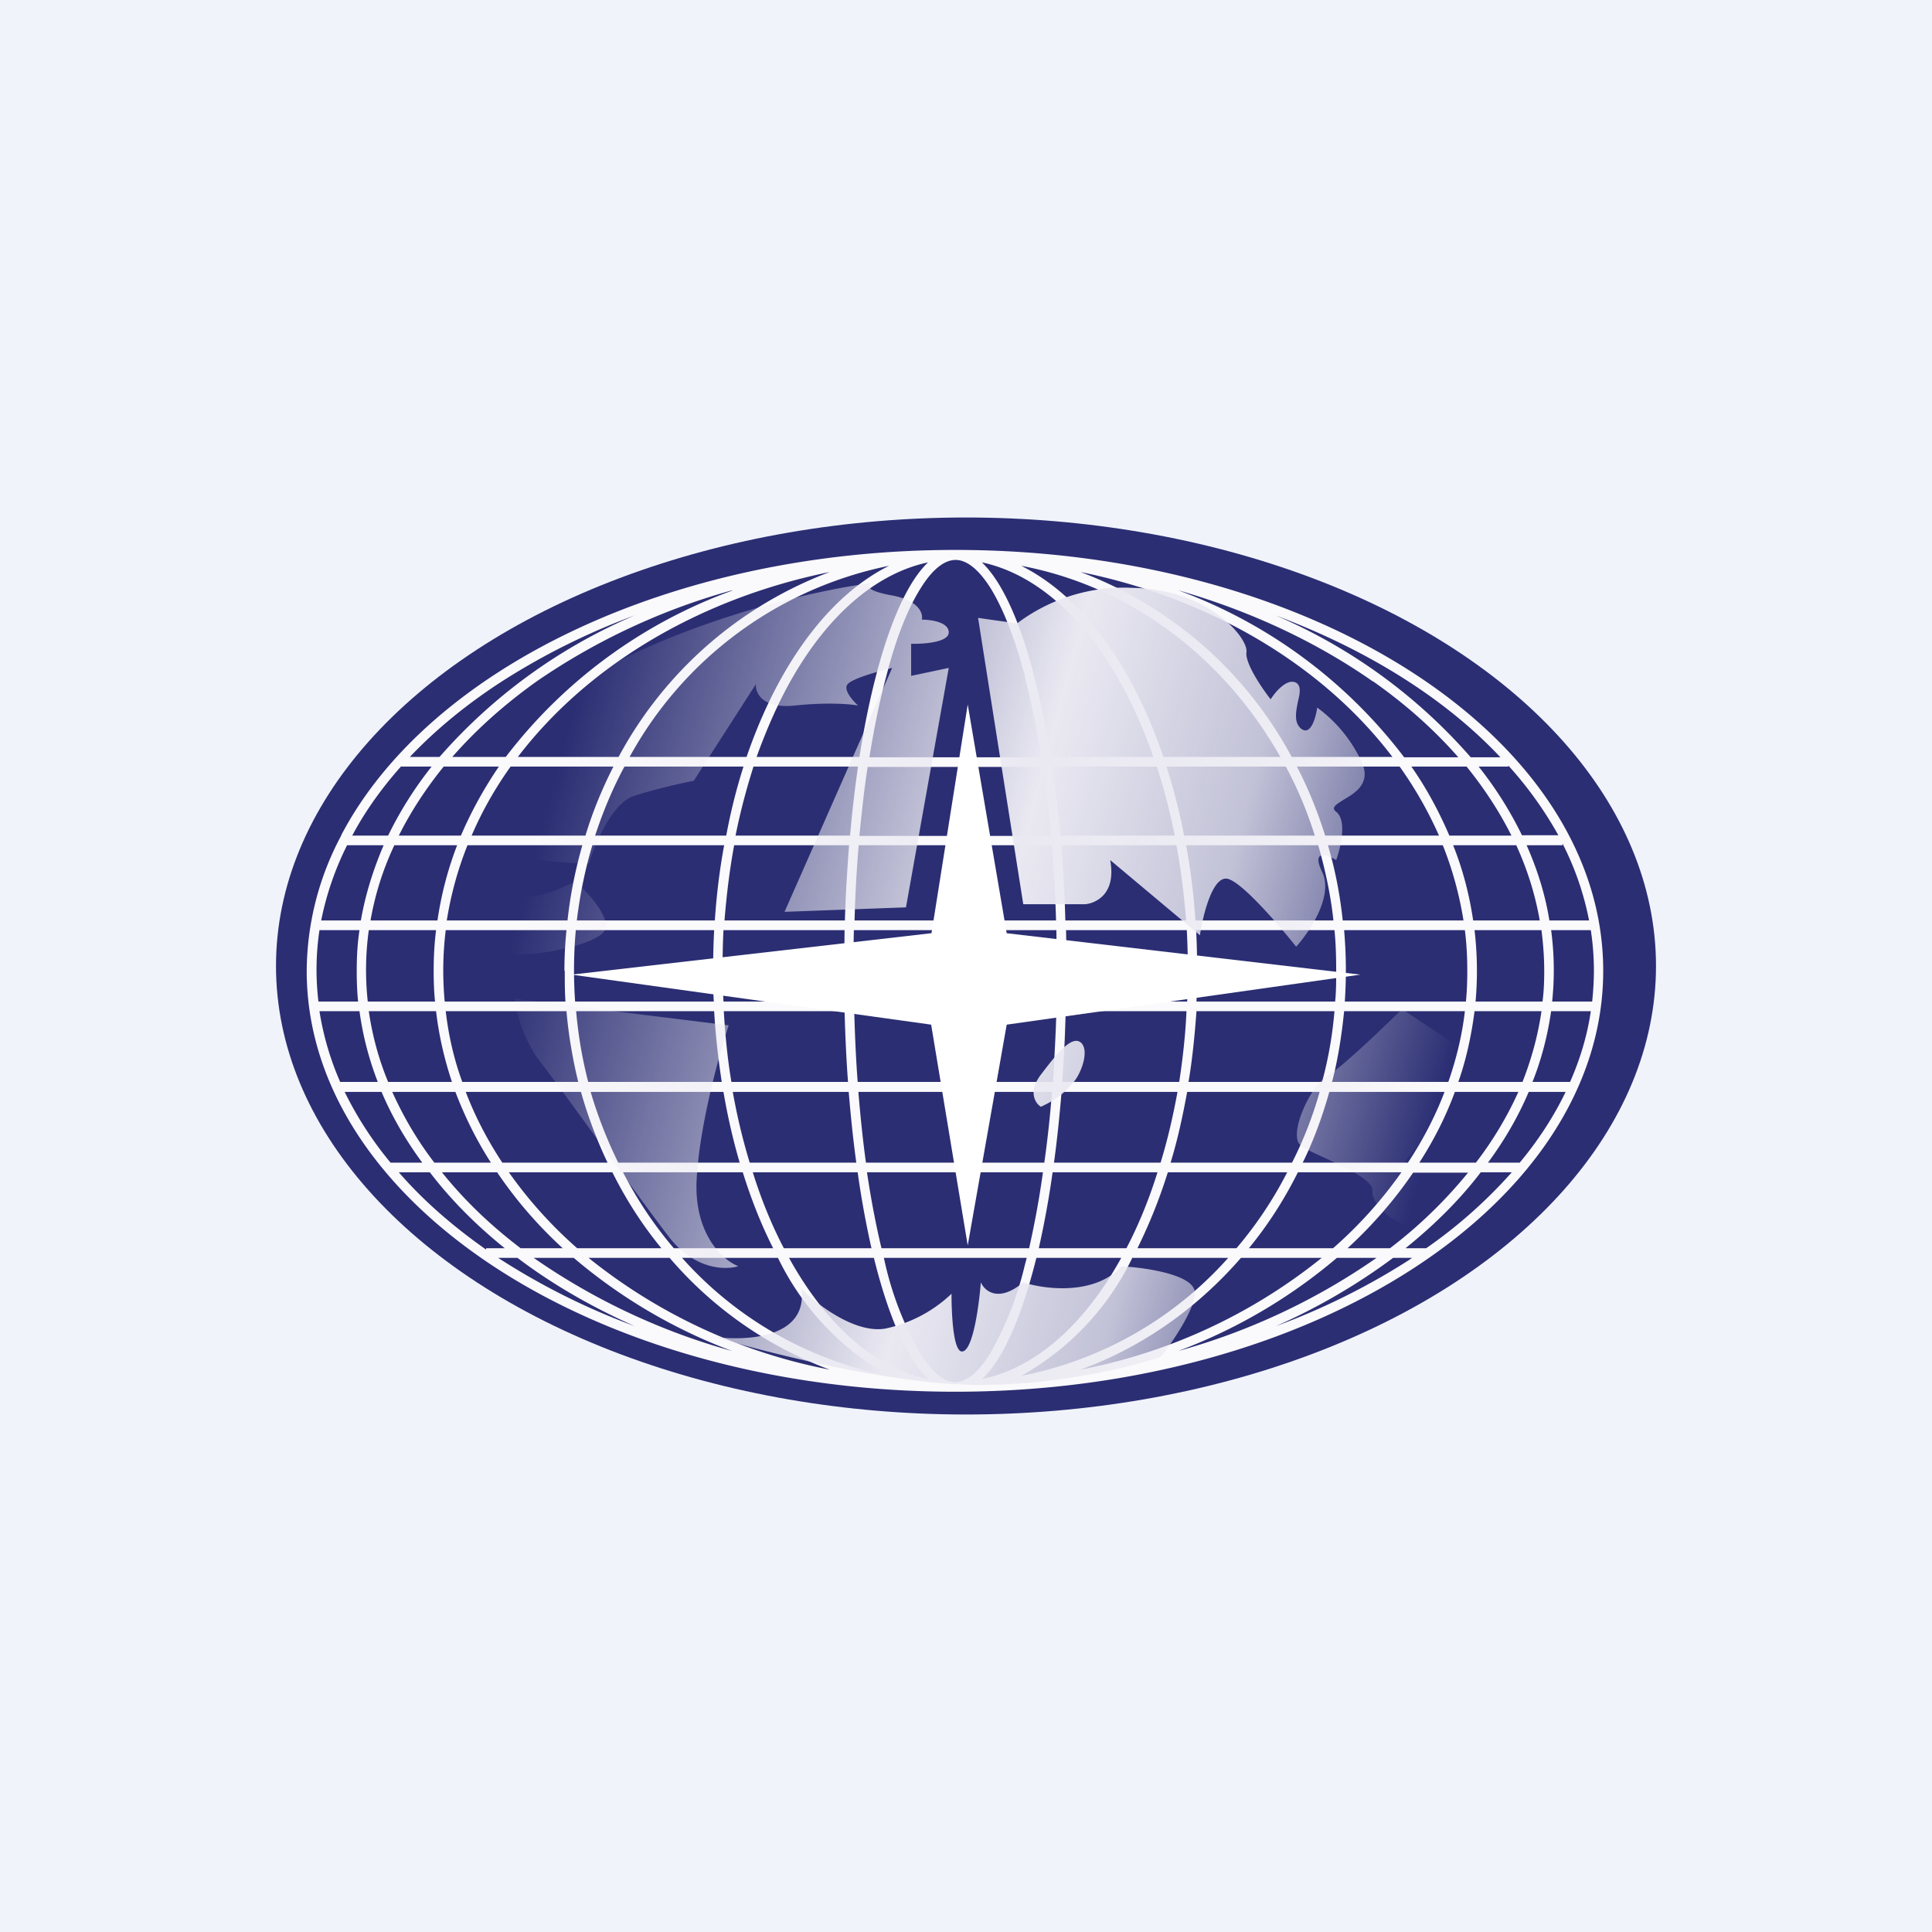
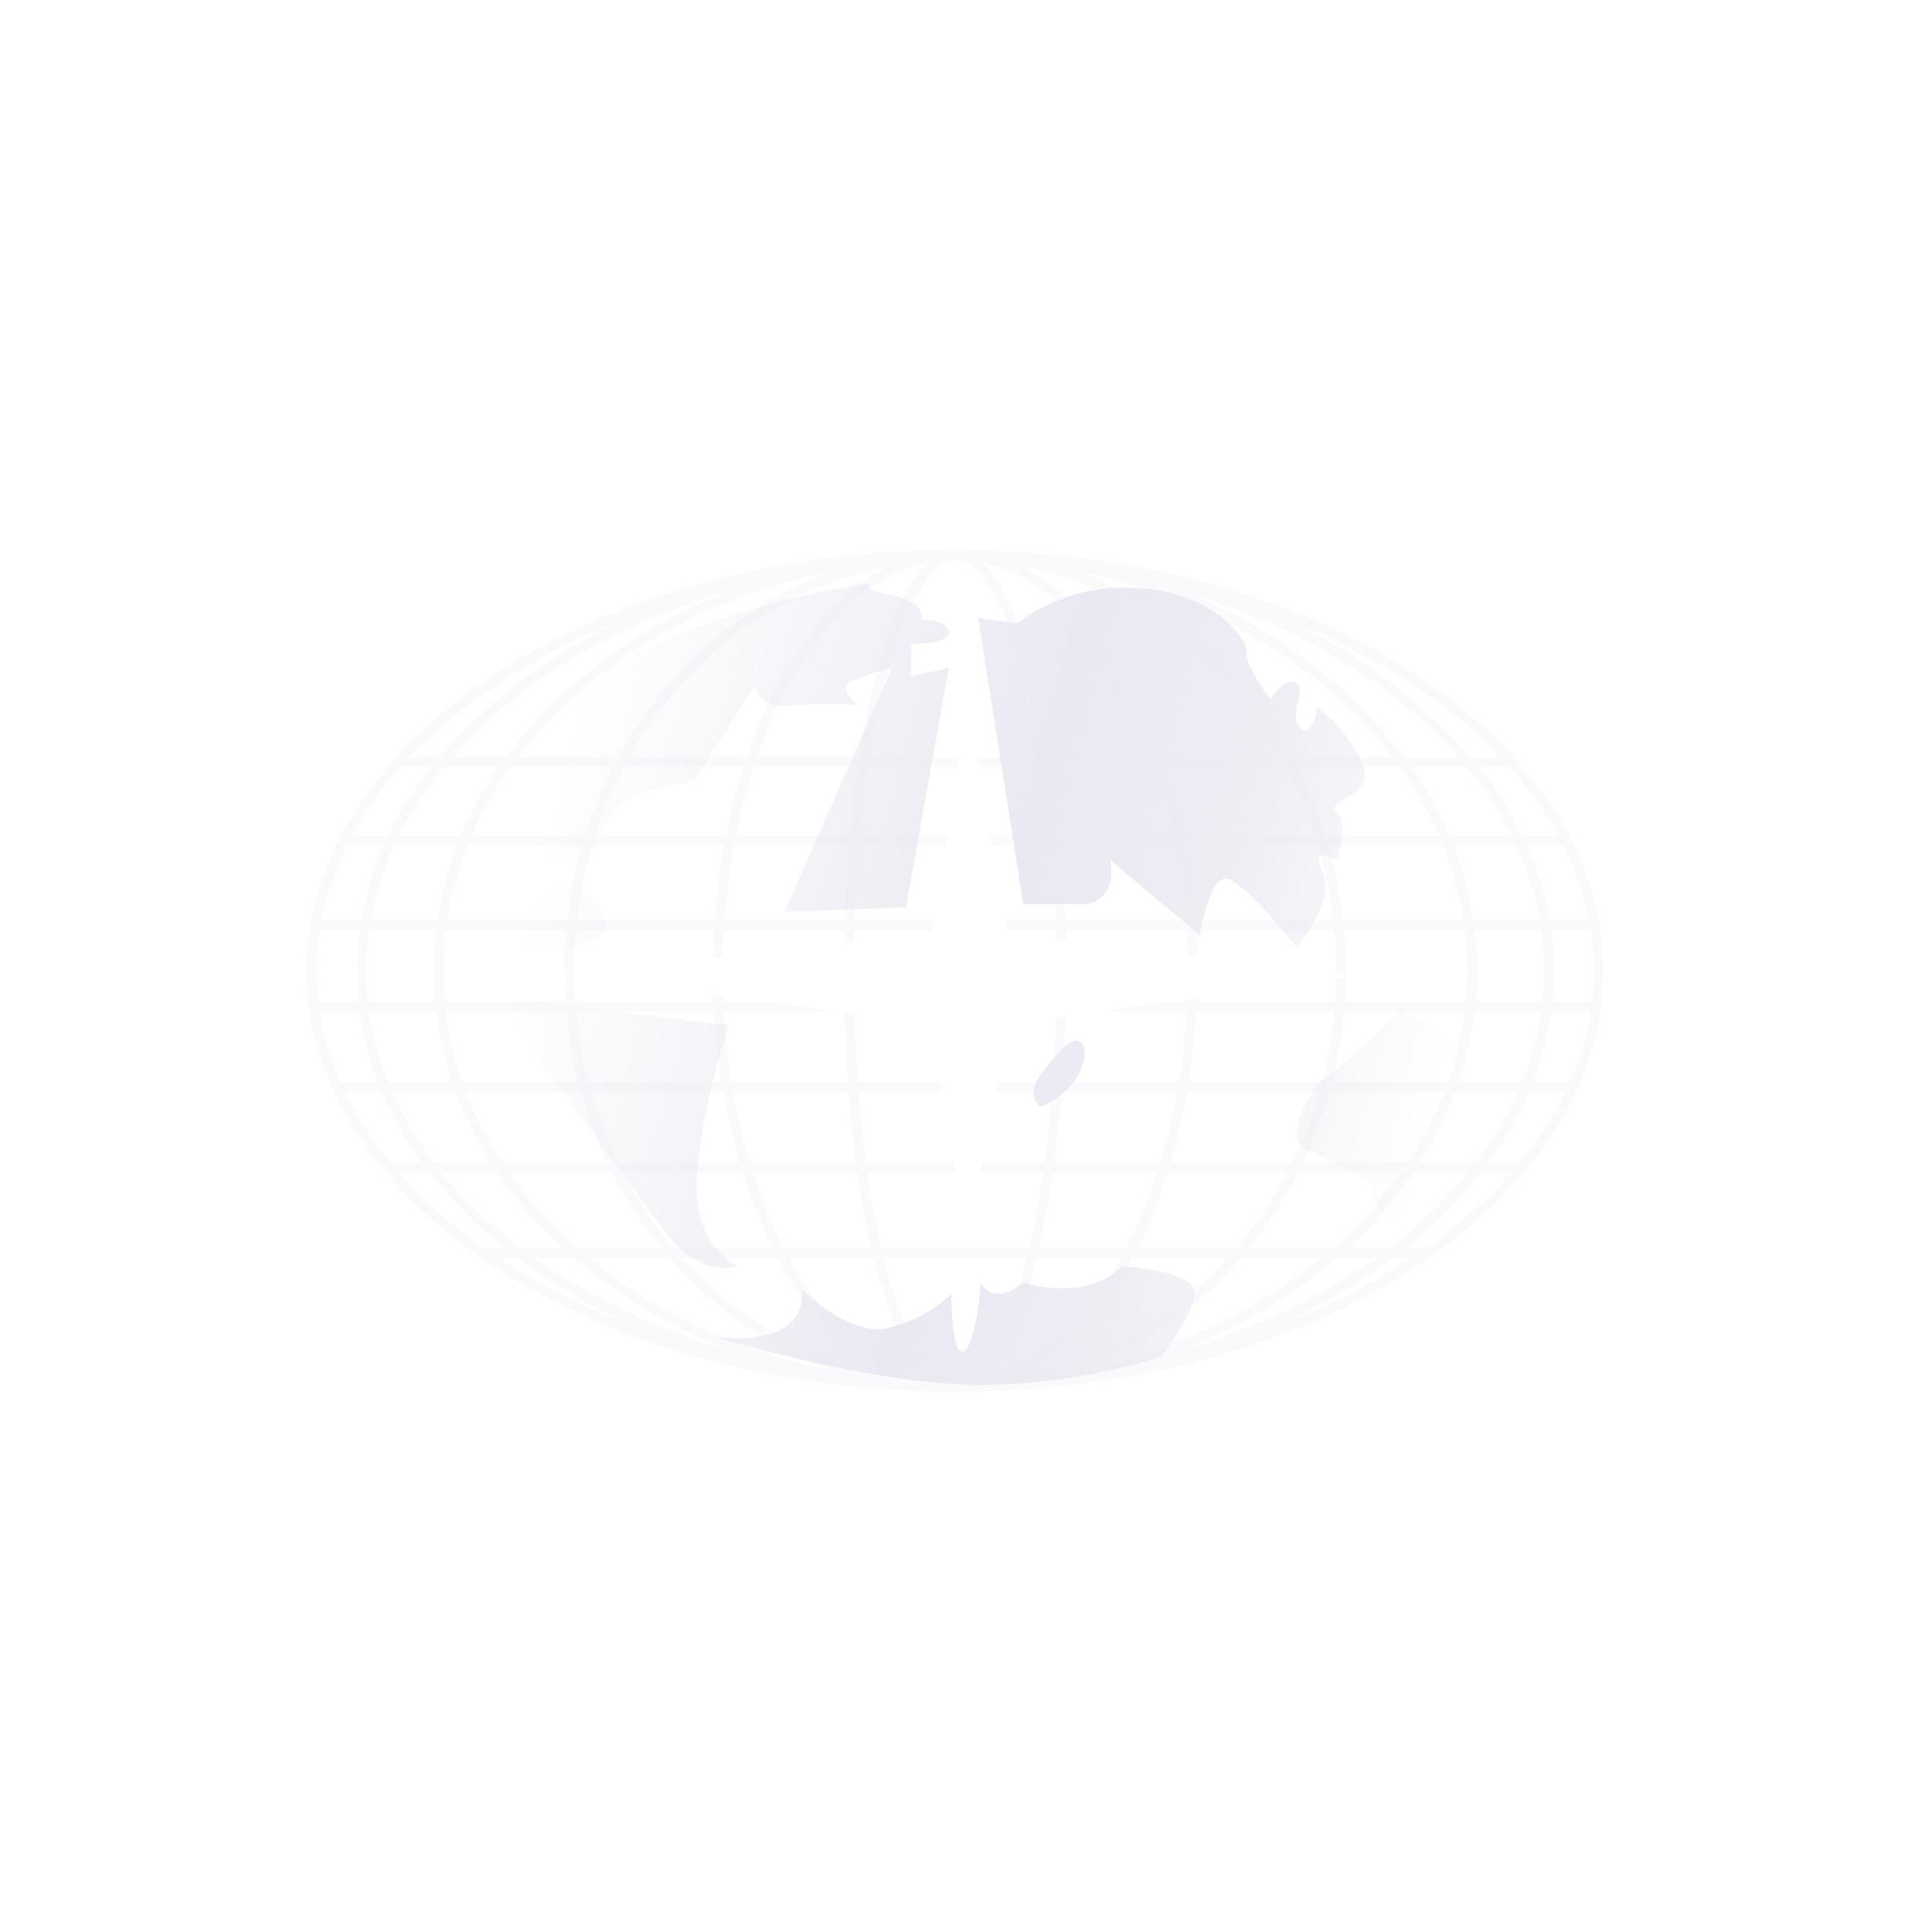
<svg xmlns="http://www.w3.org/2000/svg" width="56" height="56" viewBox="0 0 56 56">
-   <path fill="#F0F3FA" d="M0 0h56v56H0z" />
-   <ellipse cx="28" cy="28" rx="20" ry="13" fill="#2B2E73" />
  <path fill-rule="evenodd" d="M45.51 31.36c.29-.66.5-1.35.6-2.05h-1.15c-.1.7-.28 1.4-.54 2.05h1.09zm-.13.29h-1.07c-.3.71-.7 1.4-1.18 2.05h.92c.54-.65.99-1.34 1.33-2.05zm-1.37 0c-.32.71-.73 1.4-1.23 2.05h-1.64c.42-.65.77-1.34 1.03-2.05h1.84zm-1.45 2.34h-1.6c-.53.78-1.17 1.52-1.9 2.19h1.23a13.3 13.3 0 0 0 2.27-2.2zm-2.66 2.47h-1.15a15.44 15.44 0 0 1-4.6 2.7 18.85 18.85 0 0 0 5.75-2.7zm-1.26-.28a12.5 12.5 0 0 0 1.98-2.2h-3c-.4.8-.87 1.53-1.42 2.2h2.44zm-2.67.28h2.34a15.95 15.95 0 0 1-6.99 3.24c1.8-.66 3.38-1.78 4.65-3.24zm-.13-.28c.57-.67 1.06-1.4 1.47-2.2h-3.46c-.25.8-.55 1.53-.88 2.2h2.87zm-3.02.28h2.78a10.8 10.8 0 0 1-6 3.42 7.8 7.8 0 0 0 3.22-3.42zm-.17-.28c.35-.67.65-1.4.9-2.2h-3.04a26.7 26.7 0 0 1-.4 2.2h2.54zm-2.6.28h2.45l-.09.16c-1.06 1.85-2.44 3.04-3.94 3.35.61-.58 1.15-1.82 1.57-3.51zm-.22-.28c.15-.67.29-1.4.4-2.2h-5.1c.12.8.26 1.53.42 2.2h4.28zm-4.21.28h4.14l-.06.23a9.58 9.58 0 0 1-1 2.54c-.36.59-.71.82-1 .83h-.01c-.3 0-.65-.24-1.02-.83a9.58 9.58 0 0 1-1.05-2.77zm-.36-.28a26.7 26.7 0 0 1-.4-2.2h-3.04c.25.8.55 1.53.9 2.2h2.55zm-2.39.28h2.46c.42 1.7.96 2.93 1.57 3.51-1.5-.3-2.88-1.5-3.94-3.35l-.09-.16zm-.46-.28c-.34-.67-.63-1.4-.88-2.2h-3.47c.41.8.9 1.53 1.47 2.2h2.88zm-2.63.28h2.77a7.8 7.8 0 0 0 3.22 3.42 10.8 10.8 0 0 1-6-3.42zm-.61-.28c-.55-.67-1.02-1.4-1.42-2.2h-3a12.5 12.5 0 0 0 1.98 2.2h2.44zm-2.1.28h2.34a11.28 11.28 0 0 0 4.64 3.24 15.95 15.95 0 0 1-6.99-3.24zm-.76-.28c-.73-.67-1.36-1.4-1.9-2.2h-1.6c.64.8 1.4 1.53 2.28 2.2h1.22zm-.84.28h1.16a15.44 15.44 0 0 0 4.59 2.7 18.85 18.85 0 0 1-5.75-2.7zm-.84-.28c-.83-.67-1.56-1.4-2.17-2.2h-.9c.7.81 1.56 1.56 2.53 2.24v-.04h.54zm-.19.28H15c1 .76 2.14 1.42 3.4 1.98a19.9 19.9 0 0 1-3.96-1.98zm25.94 0h.55l-.1.07a19.9 19.9 0 0 1-3.85 1.91 17.5 17.5 0 0 0 3.4-1.98zm.96-.28h-.6c.83-.67 1.57-1.4 2.18-2.2h.9a14 14 0 0 1-2.48 2.2zm.53-4.53c-.27.71-.63 1.4-1.06 2.05h-3.05c.32-.65.57-1.34.77-2.05h3.34zm-3.62 0c-.2.71-.47 1.4-.8 2.05h-3.52c.2-.65.35-1.34.48-2.05h3.84zm-4.12 0c-.13.71-.29 1.4-.49 2.05h-3.09c.09-.65.16-1.34.22-2.05h3.36zm-3.64 0c-.05.71-.13 1.4-.22 2.05H25.1c-.09-.65-.16-1.34-.22-2.05h5.61zm-5.89 0c.06.71.13 1.4.22 2.05h-3.09a17.8 17.8 0 0 1-.49-2.05h3.36zm-3.63 0c.12.71.28 1.4.47 2.05h-3.52c-.32-.65-.59-1.34-.8-2.05h3.85zm-4.13 0c.2.71.46 1.4.77 2.05h-3.05c-.43-.65-.79-1.34-1.06-2.05h3.34zm-3.64 0c.27.71.61 1.4 1.03 2.05h-1.64c-.5-.65-.9-1.34-1.22-2.05h1.83zm-2.14 0c.3.71.7 1.4 1.18 2.05h-.92c-.54-.65-.98-1.34-1.33-2.05h1.07zm33.07-.29c.26-.66.45-1.35.55-2.05h-1.94c-.09.7-.24 1.4-.47 2.05h1.86zm-2.15 0c.23-.66.4-1.35.48-2.05h-3.5c-.07.7-.18 1.4-.35 2.05h3.37zm-3.66 0c.18-.66.3-1.34.36-2.05h-4c-.05.7-.12 1.4-.23 2.05h3.87zm-4.14 0c.1-.66.18-1.34.21-2.05h-3.5c-.02.7-.05 1.4-.1 2.05h3.39zm-3.66 0c.04-.66.08-1.34.1-2.05h-5.86c.02.7.05 1.4.1 2.05h5.66zm-5.94 0c-.05-.66-.08-1.35-.1-2.05h-3.5c.04.7.11 1.4.22 2.05h3.38zm-3.66 0c-.1-.66-.18-1.35-.22-2.05h-4c.06.7.18 1.4.35 2.05h3.87zm-4.16 0c-.16-.66-.28-1.35-.34-2.05h-3.5c.08.7.24 1.4.48 2.05h3.36zm-3.66 0c-.22-.66-.38-1.35-.46-2.05h-1.95c.1.7.29 1.4.56 2.05h1.85zm-2.15 0a8.99 8.99 0 0 1-.53-2.05H9.26c.11.7.31 1.39.6 2.05h1.09zm35.25-3.22c0 .3-.02.6-.05.89h-1.16a8.72 8.72 0 0 0-.03-2.07h1.15c.06.39.09.78.09 1.18zm-1.44 0c0 .3-.01.6-.05.89h-1.94a10.02 10.02 0 0 0-.03-2.07h1.94c.05.39.08.78.08 1.18zm-2.23 0c0 .3-.01.6-.04.89h-3.51a13.39 13.39 0 0 0-.02-2.07h3.5c.05.39.07.78.07 1.18zm-3.8 0c0 .3 0 .6-.03.89h-4.02a21.55 21.55 0 0 0-.01-2.07h4.01c.04.39.05.78.05 1.18zm-4.3 0c0 .3 0 .6-.02.89H30.9a47.37 47.37 0 0 0 0-2.07h3.5c.02.39.03.78.03 1.18zm-3.8 0v.89h-5.88a46.5 46.5 0 0 1 0-2.07h5.87l.01 1.18zm-6.16 0v.89h-3.5a21.18 21.18 0 0 1 0-2.07h3.51l-.01 1.18zm-3.8 0c0 .3 0 .6.02.89h-4.02a13.05 13.05 0 0 1 .02-2.07h4.01c-.02.39-.03.78-.03 1.18zm-4.3 0c0 .3 0 .6.02.89h-3.5a9.62 9.62 0 0 1 .03-2.07h3.5c-.04.39-.06.78-.06 1.18zm-3.8 0c0 .3.01.6.04.89h-1.95a8.4 8.4 0 0 1 .03-2.07h1.95c-.05.39-.07.78-.07 1.18zm-2.23 0c0 .3.01.6.04.89H9.23a7.75 7.75 0 0 1 .03-2.07h1.16c-.06.39-.08.78-.08 1.18zm34.57-1.46h1.15a8.41 8.41 0 0 0-.77-2.23v.05h-1.04c.31.7.54 1.43.66 2.18zm-.8-2.47h1.06c-.39-.7-.87-1.38-1.45-2.02v.03h-.86c.5.63.92 1.3 1.26 2zm-3.29-4.46c1.02.66 1.92 1.4 2.67 2.2h-.86a15.71 15.71 0 0 0-5.65-4.11c1.41.53 2.7 1.17 3.84 1.91zm-1.02 0c.94.66 1.77 1.4 2.47 2.2H40.7a14.48 14.48 0 0 0-6.55-4.84c2.13.61 4.04 1.52 5.64 2.64zm-8.48-3.17c3.83.78 7.05 2.74 9.04 5.36h-2.92a11.58 11.58 0 0 0-6.12-5.36zm9.25 5.64h-2.98c.33.63.6 1.3.82 2h3.3c-.31-.7-.69-1.37-1.14-2zM29.6 16.4c3.18.6 5.89 2.67 7.51 5.54h-3.39c-.9-2.66-2.37-4.67-4.12-5.54zm7.67 5.82h-3.46c.2.63.38 1.3.51 2h3.79c-.22-.7-.5-1.37-.84-2zm-4.87-2.56c.4.68.74 1.45 1.03 2.28h-2.98c-.43-2.77-1.14-4.83-1.99-5.64 1.5.32 2.88 1.51 3.94 3.36zm1.12 2.56H30.5c.1.63.17 1.3.24 2h3.31c-.14-.7-.31-1.37-.52-2zM29.7 19.6c.18.7.35 1.49.48 2.35H25.2c.14-.86.3-1.65.49-2.35.28-1.1.62-1.95.99-2.54.37-.6.72-.83 1.02-.83.3 0 .65.24 1.02.83.36.59.7 1.45.99 2.54zm.52 2.63h-5.07c-.1.63-.17 1.3-.24 2h5.55c-.06-.7-.14-1.37-.24-2zM26.9 16.3c-.84.8-1.55 2.87-1.99 5.64h-2.98c.3-.83.64-1.6 1.03-2.28 1.06-1.85 2.44-3.04 3.94-3.36zm-2.03 5.92h-3.03c-.2.63-.38 1.3-.52 2h3.32c.06-.7.14-1.37.23-2zm.9-5.82c-1.75.87-3.22 2.88-4.13 5.54h-3.39a11.09 11.09 0 0 1 7.52-5.54zm-4.22 5.82H18.1c-.34.63-.62 1.3-.85 2h3.8c.13-.7.3-1.37.5-2zm2.5-5.64a11.58 11.58 0 0 0-6.12 5.36h-2.92c2-2.62 5.21-4.58 9.04-5.36zm-6.27 5.64H14.8c-.45.63-.83 1.3-1.13 2h3.3c.21-.7.49-1.37.81-2zm3.44-5.1a14.48 14.48 0 0 0-6.56 4.82h-1.55c.7-.8 1.52-1.53 2.46-2.2a18.85 18.85 0 0 1 5.65-2.63zm-6.76 5.1h-1.6c-.51.63-.95 1.3-1.3 2h1.8c.3-.7.67-1.37 1.1-2zm3.93-4.38a15.71 15.71 0 0 0-5.65 4.1h-.86c.76-.8 1.65-1.53 2.67-2.19a19.91 19.91 0 0 1 3.84-1.91zm-5.88 4.38h-.89c-.56.63-1.04 1.3-1.41 2h1.04c.34-.7.76-1.37 1.26-2zm30 0h-1.6c.44.63.8 1.3 1.1 2h1.8c-.35-.7-.79-1.37-1.3-2zm-.39 2.28h1.83c.32.7.55 1.43.68 2.18H42.7c-.11-.75-.3-1.48-.58-2.18zm-3.63 0h3.33c.28.7.48 1.43.6 2.18h-3.5c-.08-.75-.22-1.48-.43-2.18zm-4.1 0h3.82c.2.7.36 1.43.44 2.18h-4c-.05-.75-.14-1.48-.27-2.18zm-3.63 0h3.34c.13.7.22 1.43.28 2.18h-3.5c-.02-.75-.06-1.48-.12-2.18zm-5.87 0h5.6c.05.7.1 1.43.12 2.18h-5.84c.02-.75.06-1.48.12-2.18zm-3.62 0h3.34c-.05.7-.1 1.43-.12 2.18H21c.06-.75.15-1.48.28-2.18zm-4.1 0h3.82c-.13.7-.22 1.43-.27 2.18h-4c.09-.75.24-1.48.45-2.18zm-3.62 0h3.33c-.2.7-.35 1.43-.43 2.18h-3.5c.12-.75.32-1.48.6-2.18zm-2.12 0h1.82c-.27.7-.46 1.43-.57 2.18h-1.94c.13-.75.36-1.48.69-2.18zm-1.37 0h1.06c-.3.7-.53 1.43-.66 2.18H9.31c.15-.75.4-1.48.75-2.18zm-.17-.28a8.41 8.41 0 0 0-1 3.92c0 6.72 8.39 12.18 18.74 12.2h.11c10.35-.02 18.73-5.48 18.73-12.2 0-6.74-8.4-12.2-18.78-12.2-8.26 0-15.28 3.46-17.8 8.27z" fill="#FAF9FB" />
  <path d="M27 27.05l1.05-6.63 1.13 6.63 10.25 1.2-10.25 1.45-1.13 6.4-1.06-6.4-10.42-1.45 10.42-1.2z" fill="#fff" />
  <path d="M14.65 27.6a53.36 53.36 0 0 1-2.34-3.11c.06-.62.94-2.37 4-4.4 3.07-2.03 7.24-2.97 8.95-3.19-.13.06-.19.22.6.36.79.15.9.53.86.7.26 0 .78.07.78.37 0 .29-.73.34-1.09.33v.93l1.09-.23-1.24 6.94-3.52.13 3.12-7.07c-.37.09-1.14.3-1.29.47-.14.16.15.48.3.62-.21-.04-.88-.1-1.83 0-.95.1-1.15-.37-1.13-.62l-1.8 2.8c-.3.06-1.09.23-1.73.44-.64.2-1.14 1.4-1.31 1.96-.36 0-1.2-.05-1.71-.15-.63-.13-.7.88-.23 1.06.38.15 1.18-.2 1.54-.39.27.23.84.8.9 1.27.08.6-2.64 1.01-2.92.78zm.25 1.35l6.22.77c-.28.86-.86 2.96-.93 4.52-.06 1.56.78 2.3 1.21 2.46-.37.12-1.3.11-2.05-.9-.46-.6-1.24-1.68-1.98-2.7-.82-1.13-1.6-2.19-1.83-2.48a4.53 4.53 0 0 1-.64-1.67zm5.74 9.79c.94.14 2.78.07 2.59-1.38.44.44 1.55 1.3 2.43 1.15a3.96 3.96 0 0 0 1.92-1.01c0 .58.05 1.75.33 1.67.3-.07.47-1.36.52-2 .11.25.51.6 1.23 0 .61.2 2.05.39 2.85-.46.34 0 1.9.16 2.1.65.16.38-.57 1.47-.96 1.97-.9.3-3.3.9-5.74.8-2.42-.09-5.86-.97-7.27-1.4zm7.71-20.83l1.31 8.3h1.79c.32-.03.91-.3.73-1.28l2.6 2.18c.09-.6.38-1.78.83-1.63.44.14 1.49 1.37 1.96 1.96.39-.43 1.08-1.46.76-2.15-.33-.68.13-.52.4-.36.13-.36.32-1.15 0-1.4-.16-.12 0-.21.2-.34.34-.2.81-.47.55-1.08a4.05 4.05 0 0 0-1.3-1.6c-.04.3-.2.86-.49.59-.19-.19-.12-.49-.07-.76.06-.24.1-.46-.05-.55-.26-.14-.6.26-.74.48-.25-.32-.75-1.05-.7-1.37.05-.41-1.09-1.81-3.28-1.86a5.15 5.15 0 0 0-3.37 1.03l-1.13-.16zm12.29 15.9c-.19.38.88-.06 1.43-.33.07.43.05 1.42-.56 1.87-.76.57-1.78-.4-1.73-.83.04-.29-.7-.64-1.32-.93-.35-.16-.66-.3-.77-.4-.34-.3.26-1.68.78-2 .42-.25 1.62-1.4 2.17-1.94l1.63 1.08c-.02.28-.07.99-.2 1.55-.09.41-.5.85-.87 1.24-.24.26-.47.5-.56.69zm-10.47-1.73c-.16-.1-.38-.43 0-.93.47-.62.9-1.15 1.16-.93.26.23 0 .9-.2 1.13l-.02.03c-.19.21-.39.45-.94.7z" fill="url(#akulb34bx)" />
  <defs>
    <linearGradient id="akulb34bx" x1="14.94" y1="26.86" x2="41.23" y2="33.84" gradientUnits="userSpaceOnUse">
      <stop stop-color="#EAE9F2" stop-opacity="0" />
      <stop offset=".5" stop-color="#EAE9F2" />
      <stop offset=".72" stop-color="#EAE9F2" stop-opacity=".79" />
      <stop offset="1" stop-color="#EAE9F2" stop-opacity="0" />
    </linearGradient>
  </defs>
</svg>